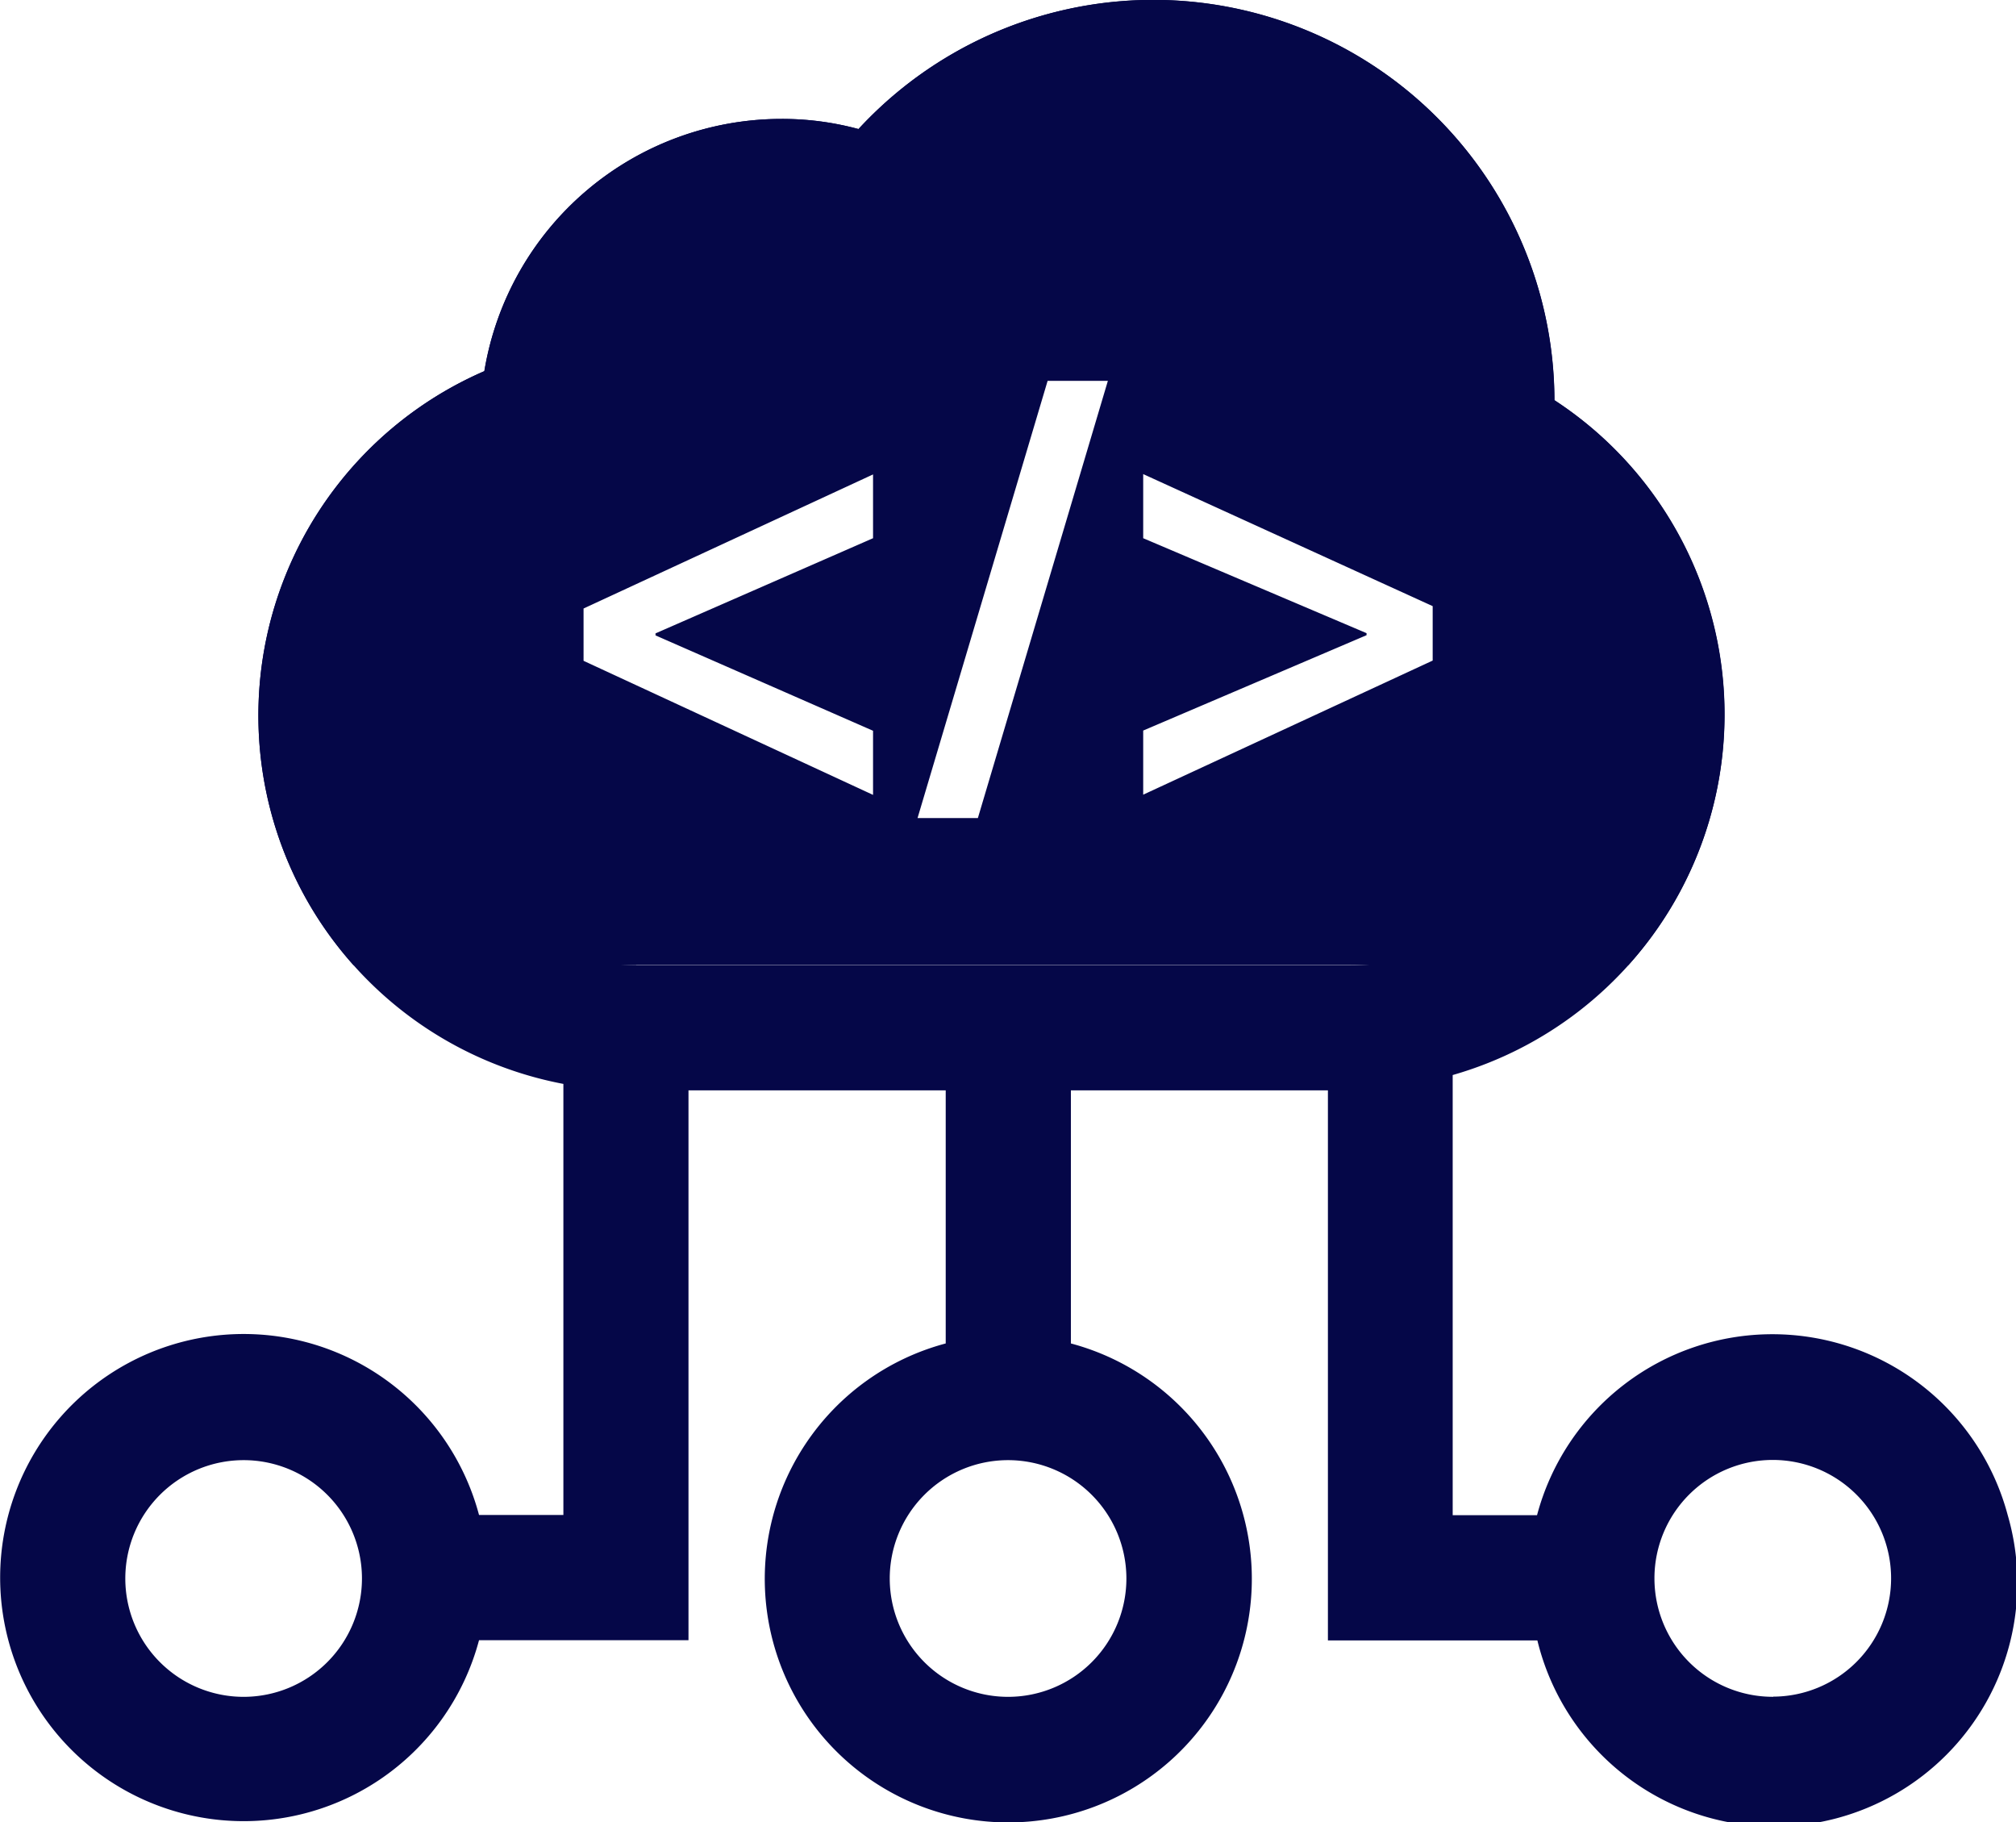
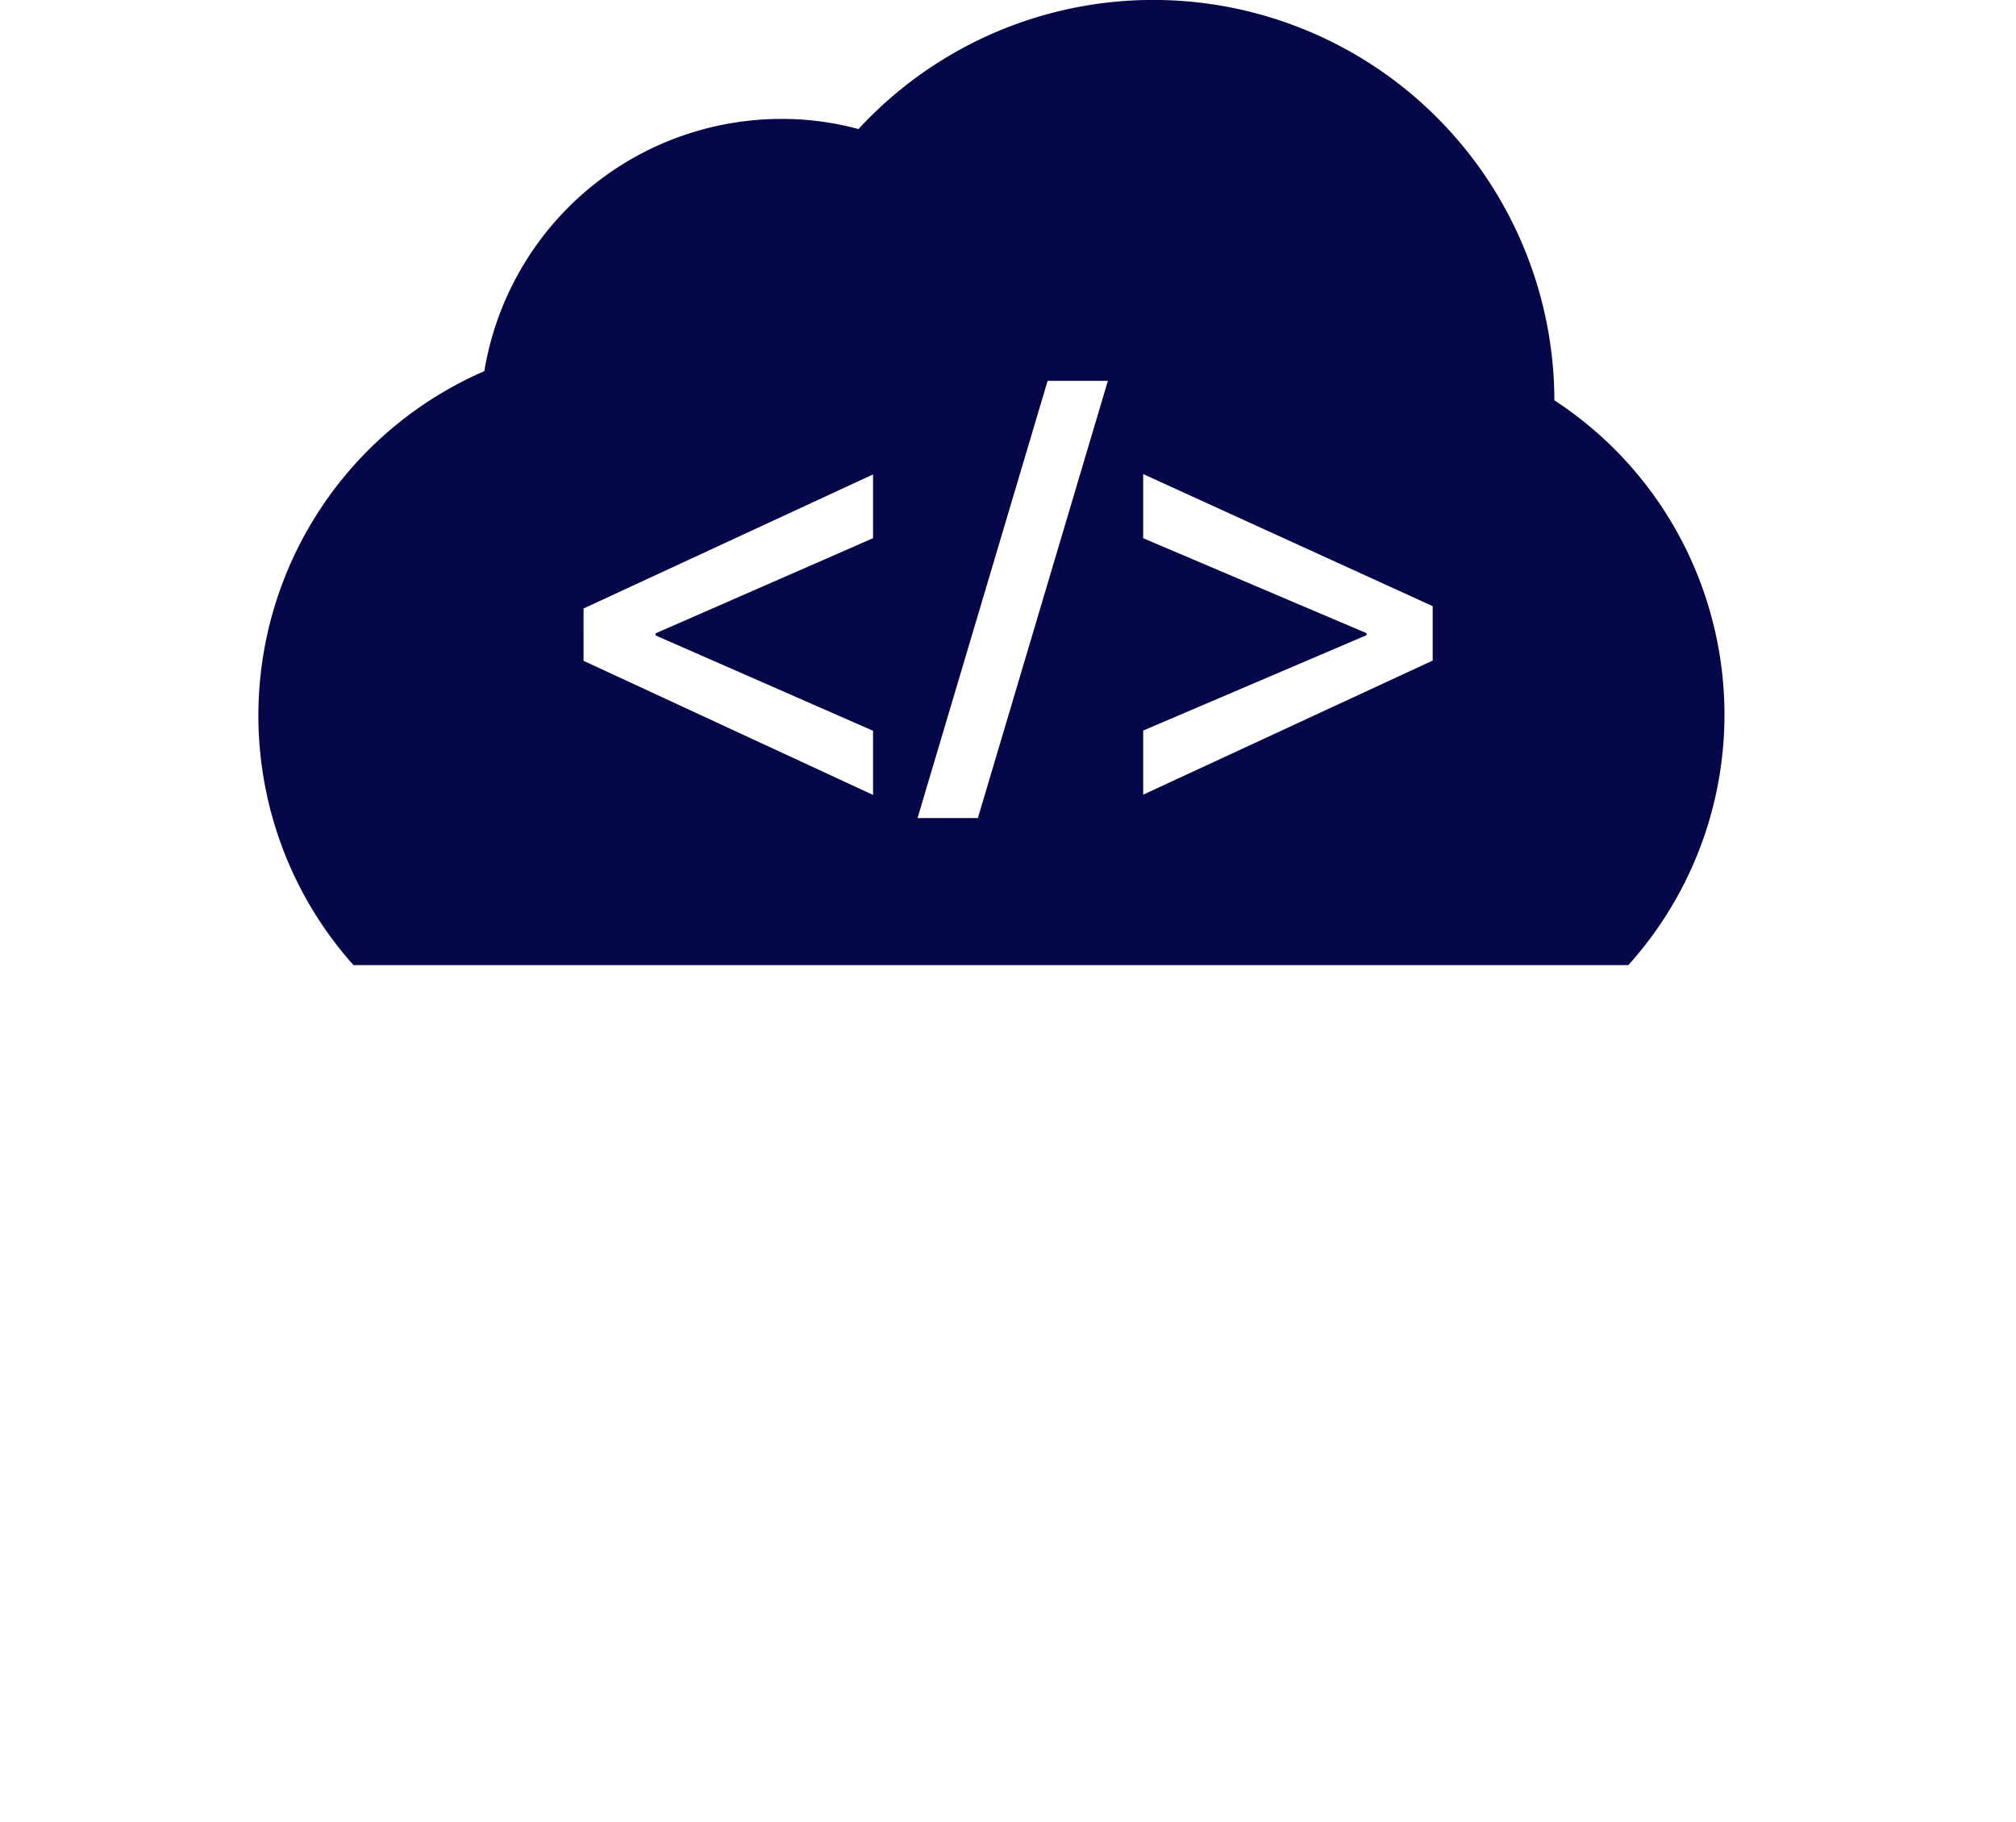
<svg xmlns="http://www.w3.org/2000/svg" width="59.752" height="54" viewBox="0 0 59.752 54">
  <g id="iot_dev" data-name="iot dev" transform="translate(0.007)">
-     <path id="Path_31976" data-name="Path 31976" d="M59.5,44.9a7.218,7.218,0,0,0-13.951,0h-2.5V31.857a11.118,11.118,0,0,0,3.017-20A11.889,11.889,0,0,0,25.438,3.824a8.667,8.667,0,0,0-2.318-.3,8.93,8.93,0,0,0-8.771,7.474A11.126,11.126,0,0,0,8.565,25.62a11.116,11.116,0,0,0,8.126,6.5V44.894h-2.5a7.218,7.218,0,1,0,0,3.71h6.208V32.311h7.624v7.5a7.218,7.218,0,1,0,3.71,0v-7.5h7.618v16.3h6.208A7.215,7.215,0,1,0,59.5,44.9ZM7.221,50.283a3.507,3.507,0,1,1,3.5-3.525A3.509,3.509,0,0,1,7.221,50.283Zm26.157-3.525a3.507,3.507,0,1,1-3.525-3.489h.018A3.509,3.509,0,0,1,33.378,46.758ZM18.848,28.6a7.443,7.443,0,0,1-2.211-14.548,1.852,1.852,0,0,0,1.3-1.751,5.193,5.193,0,0,1,5.18-5.1,5.065,5.065,0,0,1,2.151.478,1.847,1.847,0,0,0,2.27-.615,8.18,8.18,0,0,1,14.829,4.8c0,.275-.018.556-.042.836a1.852,1.852,0,0,0,1,1.852A7.416,7.416,0,0,1,40,28.607H18.848Zm33.7,21.682a3.509,3.509,0,0,1-3.519-3.5v-.03a3.507,3.507,0,1,1,3.519,3.525Z" transform="translate(0 0)" fill="#050748" />
    <path id="Path_31977" data-name="Path 31977" d="M55.826,18.1a11.108,11.108,0,0,0-4.606-6.238A11.889,11.889,0,0,0,30.594,3.824a8.667,8.667,0,0,0-2.318-.3,8.93,8.93,0,0,0-8.771,7.474A11.126,11.126,0,0,0,13.722,25.62,10.99,10.99,0,0,0,15.628,28.6H53.412A11.091,11.091,0,0,0,55.826,18.1Zm-24.8-2.151-6.447,2.82v.06l6.447,2.826v1.9l-8.58-3.973V18.032l8.58-3.973Zm3.107,8.293H32.345L36.2,11.286h1.786Zm4.9-.693v-1.9l6.62-2.826v-.06l-6.62-2.814v-1.9l8.58,3.913v1.613Z" transform="translate(-5.157 0)" fill="#050748" />
  </g>
</svg>